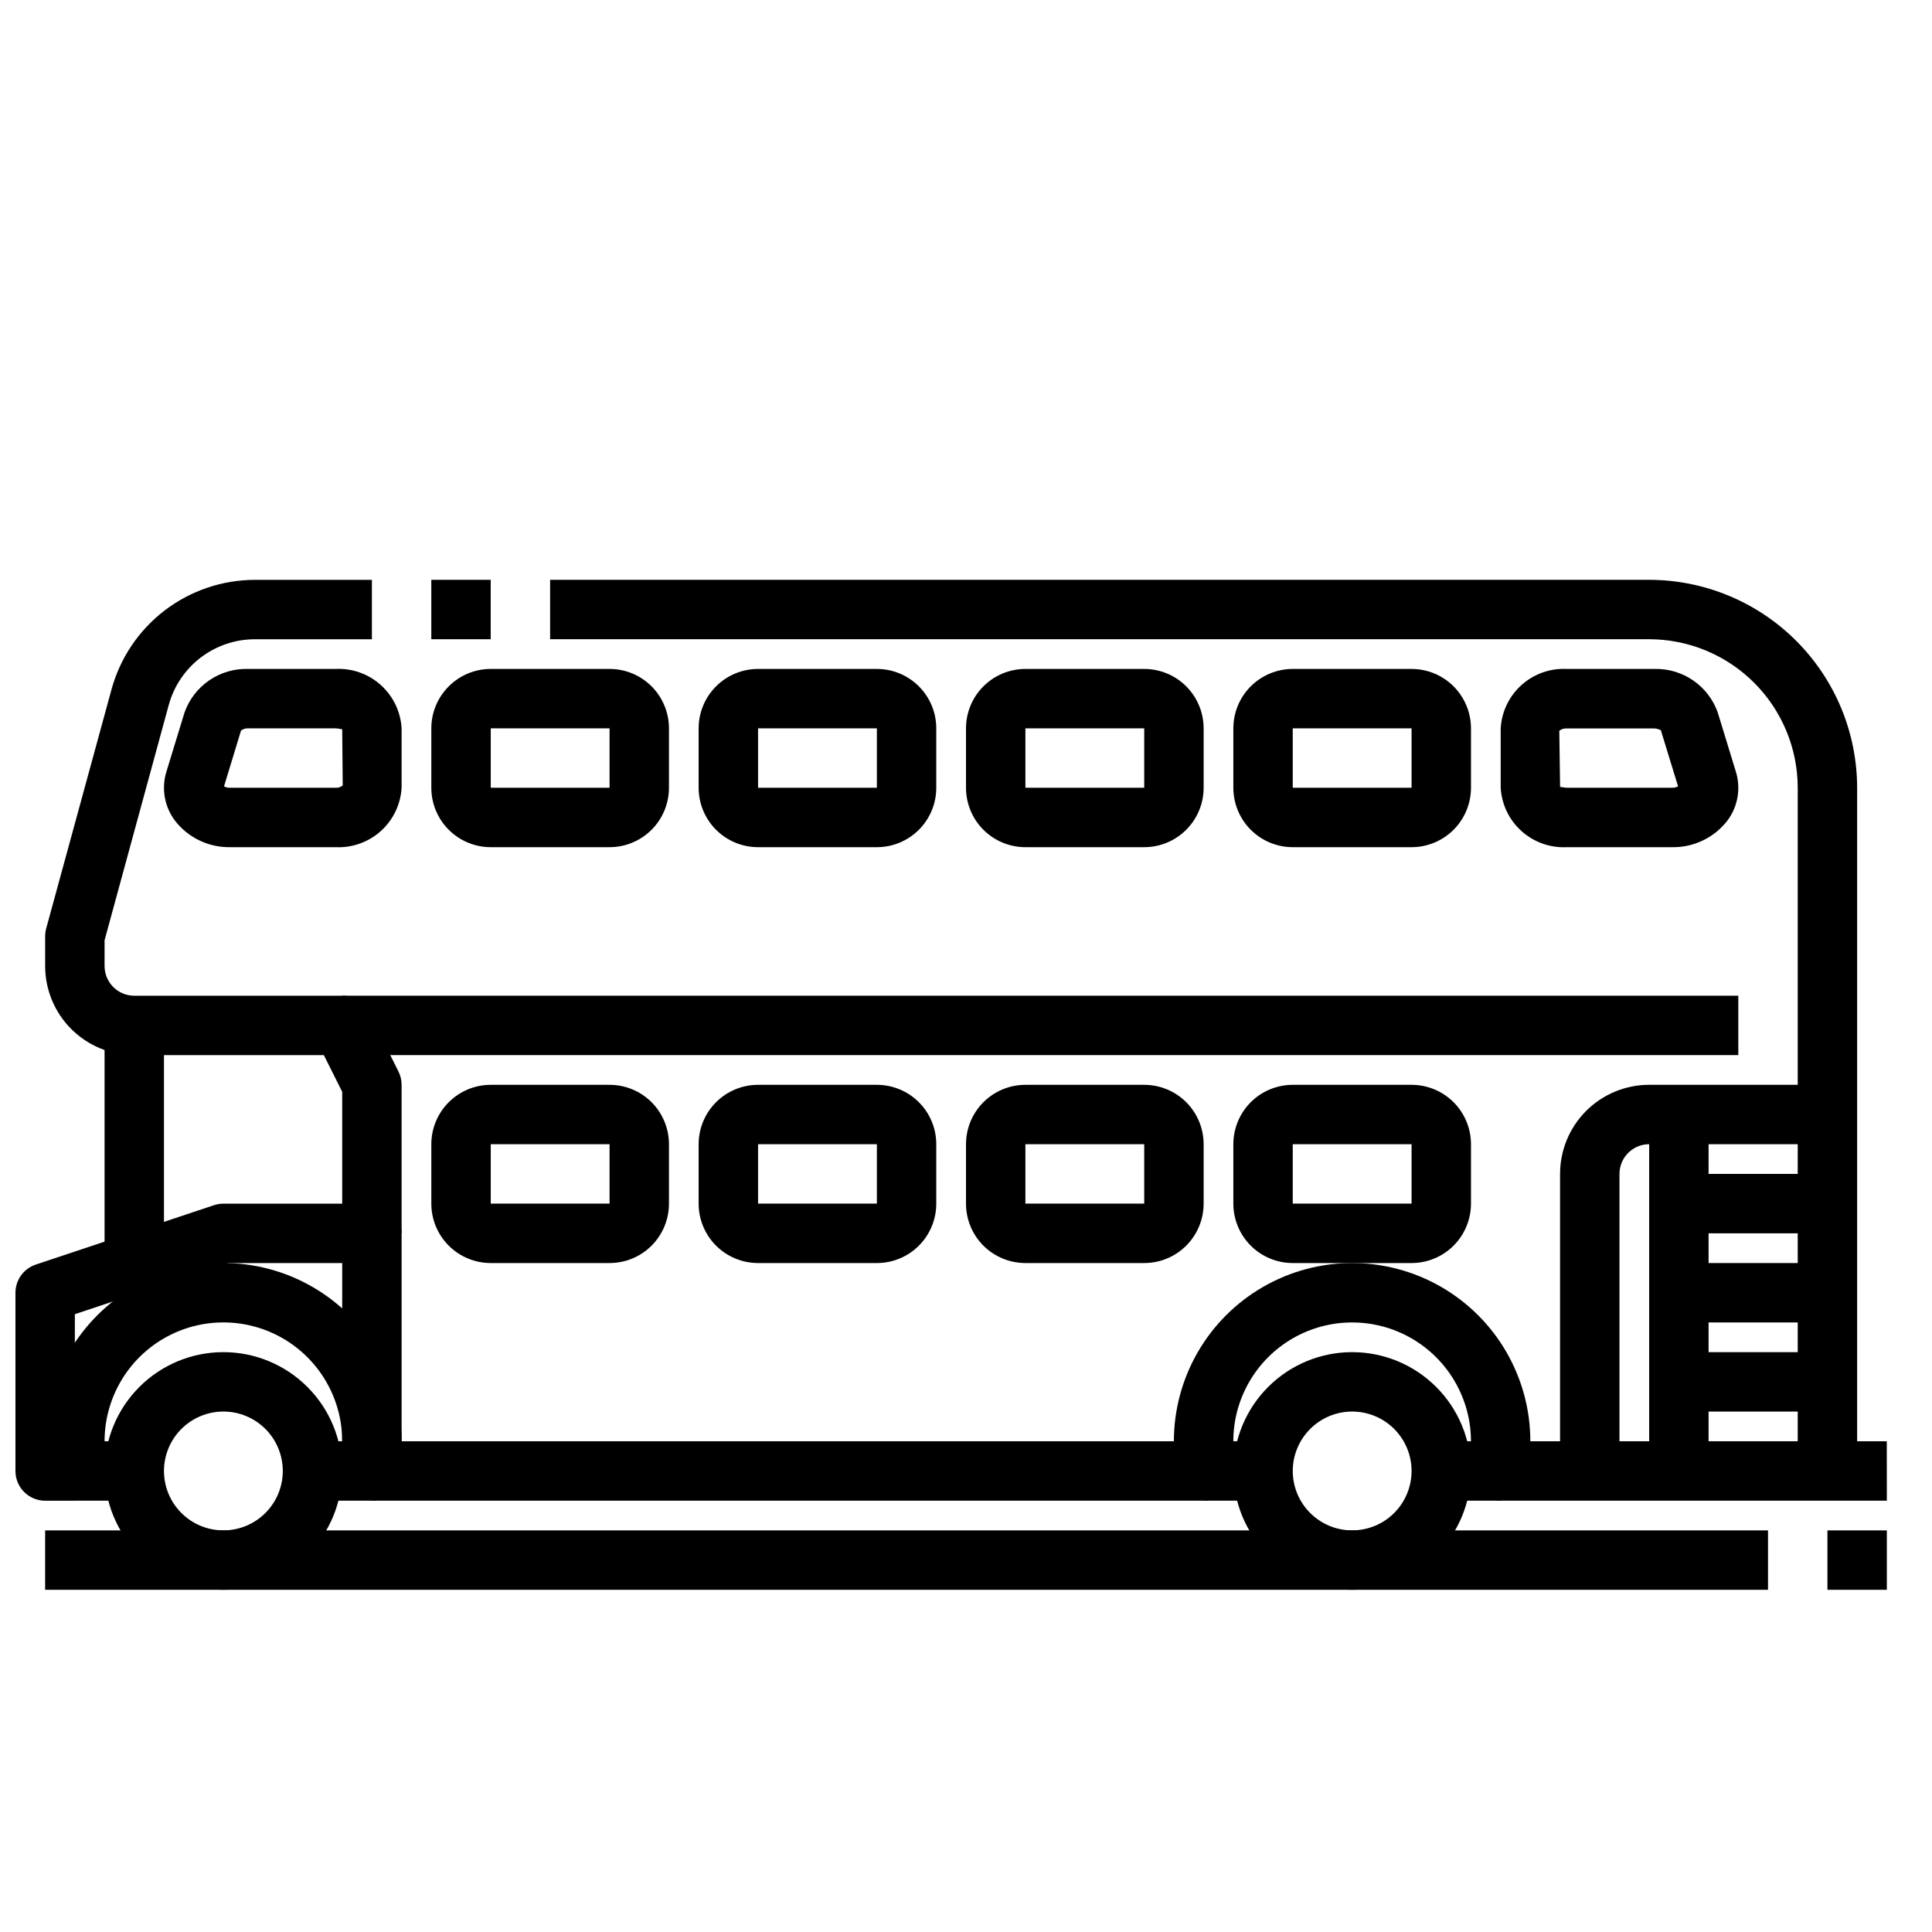
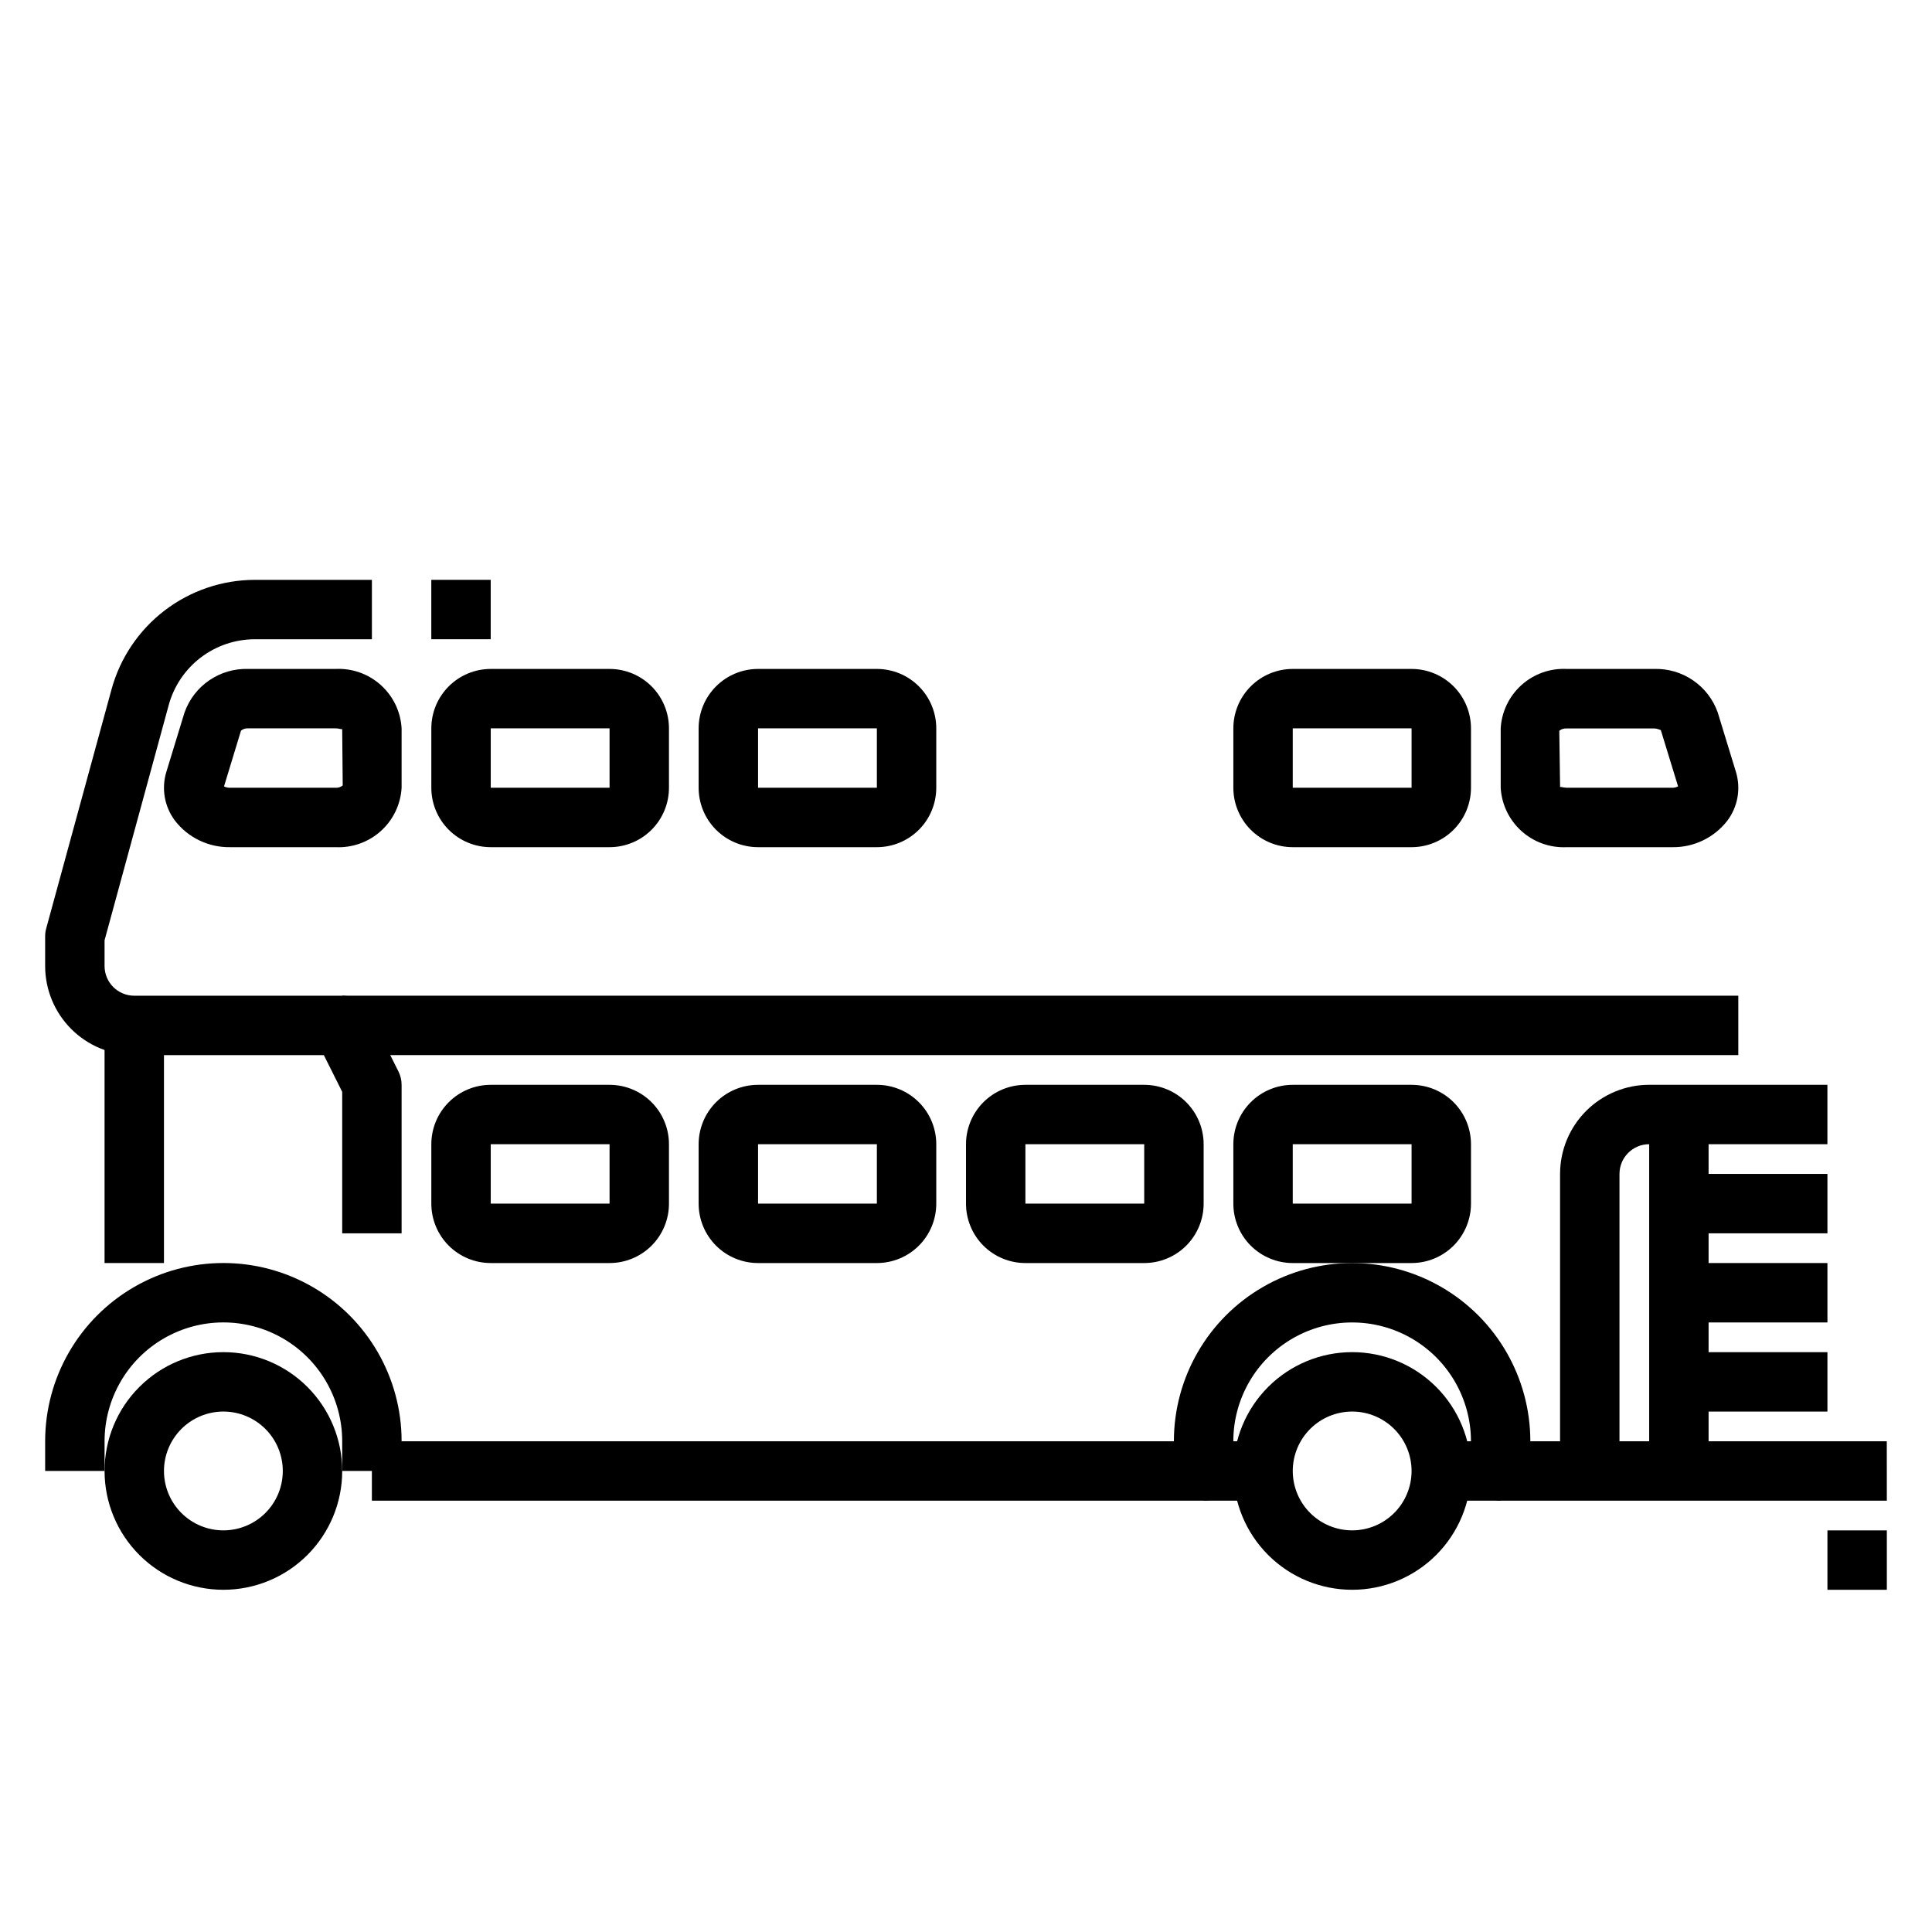
<svg xmlns="http://www.w3.org/2000/svg" width="800px" height="800px" version="1.1" viewBox="144 144 512 512">
  <defs>
    <clipPath id="a">
      <path d="m148.09 462h102.91v80h-102.91z" />
    </clipPath>
  </defs>
  <path d="m203.2 565.31c-8.352 0-16.363-3.32-22.266-9.223-5.906-5.906-9.223-13.914-9.223-22.266 0-8.352 3.316-16.363 9.223-22.266 5.902-5.906 13.914-9.223 22.266-9.223 8.352 0 16.359 3.316 22.266 9.223 5.902 5.902 9.223 13.914 9.223 22.266 0 8.352-3.32 16.359-9.223 22.266-5.906 5.902-13.914 9.223-22.266 9.223zm0-47.23v-0.004c-4.176 0-8.18 1.66-11.133 4.613s-4.613 6.957-4.613 11.133 1.66 8.18 4.613 11.133 6.957 4.609 11.133 4.609 8.18-1.656 11.133-4.609 4.609-6.957 4.609-11.133-1.656-8.18-4.609-11.133-6.957-4.613-11.133-4.613z" />
  <path d="m502.34 565.31c-8.352 0-16.363-3.32-22.266-9.223-5.906-5.906-9.223-13.914-9.223-22.266 0-8.352 3.316-16.363 9.223-22.266 5.902-5.906 13.914-9.223 22.266-9.223 8.352 0 16.359 3.316 22.266 9.223 5.902 5.902 9.223 13.914 9.223 22.266 0 8.352-3.32 16.359-9.223 22.266-5.906 5.902-13.914 9.223-22.266 9.223zm0-47.23v-0.004c-4.176 0-8.18 1.66-11.133 4.613s-4.613 6.957-4.613 11.133 1.66 8.18 4.613 11.133 6.957 4.609 11.133 4.609c4.176 0 8.18-1.656 11.133-4.609s4.609-6.957 4.609-11.133-1.656-8.18-4.609-11.133-6.957-4.613-11.133-4.613z" />
  <g clip-path="url(#a)">
-     <path d="m242.56 541.7h-15.746v-15.746h7.871l0.004-47.23h-30.215l-40.637 13.547v33.684h15.746v15.742l-23.617 0.004c-4.348 0-7.871-3.523-7.871-7.871v-47.234c0-3.391 2.168-6.398 5.383-7.469l47.23-15.742 0.004-0.004c0.801-0.266 1.641-0.402 2.488-0.398h39.359c2.086 0 4.09 0.828 5.566 2.305s2.305 3.477 2.305 5.566v62.977c0 2.086-0.828 4.09-2.305 5.566s-3.481 2.305-5.566 2.305z" />
-   </g>
+     </g>
  <path d="m644.03 541.7h-102.34c-4.348 0-7.871-3.523-7.871-7.871v-7.875c0-11.246-6.004-21.645-15.746-27.27s-21.746-5.625-31.488 0c-9.742 5.625-15.742 16.023-15.742 27.27v7.875c0 2.086-0.832 4.09-2.305 5.566-1.477 1.477-3.481 2.305-5.566 2.305h-220.42v-15.746h212.54c0-16.871 9.004-32.465 23.617-40.902s32.617-8.438 47.23 0c14.617 8.438 23.617 24.031 23.617 40.902h94.465z" />
  <path d="m250.43 533.82h-15.742v-7.875c0-11.246-6.004-21.645-15.746-27.27-9.742-5.625-21.746-5.625-31.488 0s-15.742 16.023-15.742 27.27v7.871l-15.746 0.004v-7.875c0-16.871 9.004-32.465 23.617-40.902s32.617-8.438 47.23 0 23.617 24.031 23.617 40.902z" />
-   <path d="m636.16 533.82h-15.746v-181.06c-0.012-10.434-4.164-20.438-11.539-27.816-7.379-7.379-17.387-11.531-27.82-11.543h-291.27v-15.742h291.27c14.609 0.016 28.617 5.824 38.945 16.156 10.332 10.332 16.141 24.336 16.16 38.945z" />
  <path d="m258.3 297.66h15.742v15.742h-15.742z" />
  <path d="m250.43 470.85h-15.742v-37.504l-4.867-9.73h-50.238c-6.262 0-12.27-2.488-16.699-6.914-4.43-4.43-6.918-10.438-6.918-16.699v-7.875c0-0.699 0.094-1.395 0.277-2.07l17.32-63.387-0.004 0.004c2.285-8.32 7.234-15.664 14.086-20.902 6.856-5.238 15.238-8.086 23.867-8.105h31.047v15.742h-31.047c-5.18 0.008-10.215 1.715-14.332 4.859-4.117 3.144-7.086 7.551-8.457 12.547l-17.012 62.367v6.82c0 2.086 0.828 4.09 2.305 5.566 1.477 1.477 3.477 2.305 5.566 2.305h55.105c2.981 0 5.711 1.684 7.043 4.352l7.871 15.742v0.004c0.547 1.094 0.828 2.297 0.828 3.519z" />
  <path d="m171.71 415.74h15.742v62.977h-15.742z" />
  <path d="m234.69 407.87h369.98v15.742h-369.98z" />
  <path d="m573.18 533.82h-15.746v-78.723c0-6.262 2.488-12.27 6.918-16.699 4.43-4.426 10.438-6.914 16.699-6.914h47.23v15.742h-47.23c-4.348 0-7.871 3.523-7.871 7.871z" />
  <path d="m232.92 368.51h-27.953c-5.691 0.086-11.098-2.508-14.586-7.008-2.797-3.703-3.648-8.52-2.293-12.957l4.816-15.742h0.004c1.227-3.465 3.519-6.445 6.555-8.516 3.031-2.074 6.644-3.125 10.312-3.012h23.145c4.406-0.215 8.719 1.316 11.996 4.266 3.281 2.949 5.262 7.074 5.512 11.48v15.742c-0.25 4.402-2.231 8.531-5.512 11.48-3.277 2.949-7.59 4.481-11.996 4.266zm-29.551-16.109c0.488 0.25 1.027 0.375 1.574 0.363h27.953c0.699 0.051 1.391-0.168 1.93-0.613l-0.141-15.02c-0.062 0.309-0.684-0.109-1.762-0.109h-23.148c-0.691-0.047-1.371 0.168-1.91 0.605z" />
  <path d="m587.16 368.51h-27.953c-4.406 0.215-8.719-1.316-11.996-4.266-3.281-2.949-5.262-7.078-5.512-11.48v-15.742c0.25-4.406 2.231-8.531 5.512-11.48 3.277-2.949 7.59-4.481 11.996-4.266h23.145c3.672-0.113 7.281 0.941 10.316 3.016 3.031 2.07 5.328 5.055 6.551 8.52l4.816 15.742h0.004c1.355 4.438 0.504 9.254-2.293 12.957-3.492 4.496-8.895 7.09-14.586 7zm-29.551-15.965c0.52 0.109 1.043 0.184 1.574 0.219h27.953c0.547 0.012 1.086-0.113 1.574-0.363l-4.59-14.957c0 0.148-0.66-0.395-1.82-0.395h-23.145l0.004 0.004c-0.699-0.051-1.391 0.168-1.93 0.613l0.211 14.988c0-0.078 0.074-0.109 0.168-0.109z" />
  <path d="m305.54 368.51h-31.488c-4.176 0-8.18-1.66-11.133-4.613-2.953-2.953-4.613-6.957-4.613-11.133v-15.742c0-4.176 1.66-8.18 4.613-11.133 2.953-2.953 6.957-4.613 11.133-4.613h31.488c4.176 0 8.18 1.66 11.133 4.613s4.609 6.957 4.609 11.133v15.742c0 4.176-1.656 8.18-4.609 11.133-2.953 2.953-6.957 4.613-11.133 4.613zm-31.488-31.488v15.742h31.488v-15.742z" />
  <path d="m376.38 368.51h-31.488c-4.176 0-8.18-1.66-11.133-4.613-2.953-2.953-4.613-6.957-4.613-11.133v-15.742c0-4.176 1.66-8.18 4.613-11.133s6.957-4.613 11.133-4.613h31.488c4.176 0 8.18 1.66 11.133 4.613s4.609 6.957 4.609 11.133v15.742c0 4.176-1.656 8.18-4.609 11.133-2.953 2.953-6.957 4.613-11.133 4.613zm-31.488-31.488v15.742h31.488v-15.742z" />
-   <path d="m447.23 368.51h-31.488c-4.176 0-8.18-1.66-11.133-4.613-2.953-2.953-4.609-6.957-4.609-11.133v-15.742c0-4.176 1.656-8.18 4.609-11.133s6.957-4.613 11.133-4.613h31.488c4.176 0 8.18 1.66 11.133 4.613s4.613 6.957 4.613 11.133v15.742c0 4.176-1.66 8.18-4.613 11.133-2.953 2.953-6.957 4.613-11.133 4.613zm-31.488-31.488v15.742h31.488v-15.742z" />
  <path d="m518.08 368.51h-31.488c-4.176 0-8.18-1.66-11.133-4.613-2.953-2.953-4.609-6.957-4.609-11.133v-15.742c0-4.176 1.656-8.18 4.609-11.133s6.957-4.613 11.133-4.613h31.488c4.176 0 8.18 1.66 11.133 4.613 2.953 2.953 4.613 6.957 4.613 11.133v15.742c0 4.176-1.66 8.18-4.613 11.133-2.953 2.953-6.957 4.613-11.133 4.613zm-31.488-31.488v15.742h31.488v-15.742z" />
  <path d="m305.54 478.72h-31.488c-4.176 0-8.18-1.66-11.133-4.609-2.953-2.953-4.613-6.961-4.613-11.133v-15.746c0-4.176 1.66-8.18 4.613-11.133 2.953-2.953 6.957-4.609 11.133-4.609h31.488c4.176 0 8.18 1.656 11.133 4.609s4.609 6.957 4.609 11.133v15.746c0 4.172-1.656 8.18-4.609 11.133-2.953 2.949-6.957 4.609-11.133 4.609zm-31.488-31.488v15.742h31.488v-15.742z" />
  <path d="m376.38 478.72h-31.488c-4.176 0-8.18-1.66-11.133-4.609-2.953-2.953-4.613-6.961-4.613-11.133v-15.746c0-4.176 1.66-8.18 4.613-11.133s6.957-4.609 11.133-4.609h31.488c4.176 0 8.18 1.656 11.133 4.609s4.609 6.957 4.609 11.133v15.746c0 4.172-1.656 8.18-4.609 11.133-2.953 2.949-6.957 4.609-11.133 4.609zm-31.488-31.488v15.742h31.488v-15.742z" />
  <path d="m447.23 478.72h-31.488c-4.176 0-8.18-1.66-11.133-4.609-2.953-2.953-4.609-6.961-4.609-11.133v-15.746c0-4.176 1.656-8.18 4.609-11.133s6.957-4.609 11.133-4.609h31.488c4.176 0 8.18 1.656 11.133 4.609s4.613 6.957 4.613 11.133v15.746c0 4.172-1.66 8.18-4.613 11.133-2.953 2.949-6.957 4.609-11.133 4.609zm-31.488-31.488v15.742h31.488v-15.742z" />
  <path d="m518.08 478.72h-31.488c-4.176 0-8.18-1.66-11.133-4.609-2.953-2.953-4.609-6.961-4.609-11.133v-15.746c0-4.176 1.656-8.18 4.609-11.133s6.957-4.609 11.133-4.609h31.488c4.176 0 8.18 1.656 11.133 4.609 2.953 2.953 4.613 6.957 4.613 11.133v15.746c0 4.172-1.66 8.18-4.613 11.133-2.953 2.949-6.957 4.609-11.133 4.609zm-31.488-31.488v15.742h31.488v-15.742z" />
  <path d="m581.05 439.36h15.742v94.465h-15.742z" />
  <path d="m588.93 502.34h39.359v15.742h-39.359z" />
  <path d="m588.93 478.72h39.359v15.742h-39.359z" />
  <path d="m588.93 455.1h39.359v15.742h-39.359z" />
  <path d="m525.95 525.95h15.742v15.742h-15.742z" />
  <path d="m462.98 525.95h15.742v15.742h-15.742z" />
-   <path d="m155.96 549.57h456.58v15.742h-456.58z" />
  <path d="m628.29 549.57h15.742v15.742h-15.742z" />
</svg>